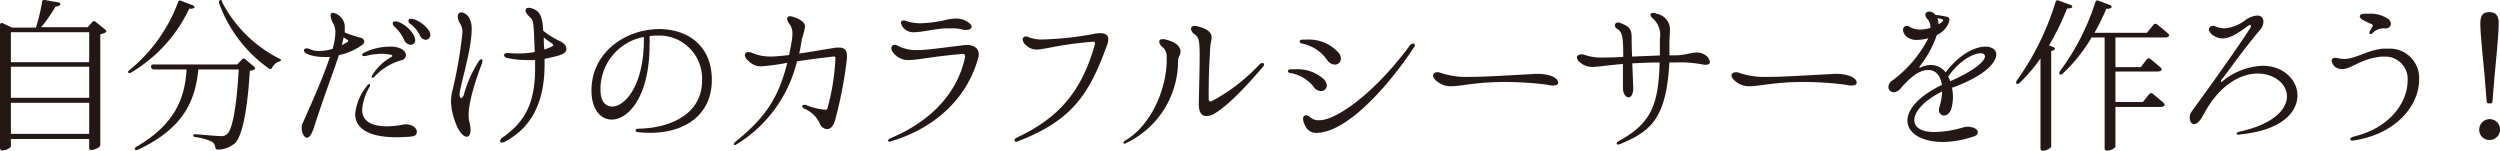
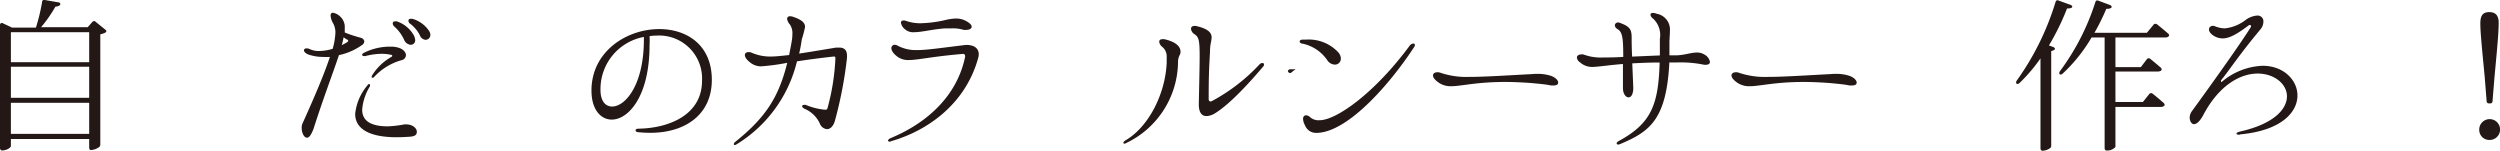
<svg xmlns="http://www.w3.org/2000/svg" width="321.53" height="19.39" viewBox="0 0 321.53 19.39">
  <defs>
    <style>.cls-1{fill:#231815;}</style>
  </defs>
  <g id="レイヤー_2" data-name="レイヤー 2">
    <g id="レイヤー_1-2" data-name="レイヤー 1">
      <path class="cls-1" d="M13.53,4.2a2.22,2.22,0,0,1-.63.21V18.54a.44.44,0,0,1-.13.36,2,2,0,0,1-1.08.4c-.13,0-.22-.12-.22-.32v-1.1H1.4v.91c0,.19-.53.56-1.15.56C.11,19.35,0,19.22,0,19V3.18A.24.24,0,0,1,.38,3l1.17.55H4.62A24.38,24.38,0,0,0,5.41.28.27.27,0,0,1,5.77,0l1.72.3c.23,0,.36.23.19.38a1,1,0,0,1-.55.17A17,17,0,0,1,5.28,3.5h6l.6-.68a.28.28,0,0,1,.44,0l1.23,1C13.7,3.9,13.74,4.1,13.53,4.2ZM1.4,8H11.47V4.14H1.4Zm0,4.58H11.47v-4H1.4Zm10.07.64H1.4v4H11.47Z" />
-       <path class="cls-1" d="M24.89,1.06a1,1,0,0,1-.55.05,18.87,18.87,0,0,1-7.48,8.22c-.2.11-.3.11-.36,0s0-.19.14-.31A20.37,20.37,0,0,0,22.9.28a.26.26,0,0,1,.4-.17l1.49.57C25,.77,25.11,1,24.89,1.06Zm6.66,6.56,1.11.93c.17.15.19.34,0,.42a1.58,1.58,0,0,1-.53.13c-.28,4.67-.9,8.34-1.91,9.31a3.36,3.36,0,0,1-2.19.83.31.31,0,0,1-.34-.3,1,1,0,0,0-.44-.72,7.25,7.25,0,0,0-2.12-.59c-.19,0-.28-.13-.28-.24s.13-.14.34-.12c1.1.08,2.67.23,3.16.23a1,1,0,0,0,.87-.28c.74-.61,1.25-4,1.48-8.29H25.51c-.36,3.48-1.46,7.38-7.74,10.31-.19.08-.32.06-.41,0s0-.24.17-.36C23,15.72,23.79,12,24,8.93H19.8a.36.36,0,0,1-.36-.27.27.27,0,0,1,.28-.37H30.51l.6-.63A.28.28,0,0,1,31.55,7.62Zm-3-7.38a16.78,16.78,0,0,0,7.36,7.29c.17.09.26.17.24.23s-.13.13-.3.17A1.57,1.57,0,0,0,35,8.7a.26.26,0,0,1-.43.1A17.53,17.53,0,0,1,28.18.41c-.06-.2,0-.32.11-.39S28.5,0,28.58.24Z" />
      <path class="cls-1" d="M39.48,17.71c-.38,0-.68-.63-.68-1.27a1.24,1.24,0,0,1,.11-.57c1.67-3.69,2.84-6.49,3.52-8.55a6.34,6.34,0,0,1-.85,0,5.7,5.7,0,0,1-2-.34c-.34-.17-.49-.36-.49-.51s.15-.25.34-.25a1,1,0,0,1,.38.08A2.66,2.66,0,0,0,41,6.56a6.36,6.36,0,0,0,1.78-.28,8.64,8.64,0,0,0,.36-2.14A2.55,2.55,0,0,0,42.85,3a2.13,2.13,0,0,1-.33-1c0-.24.1-.36.31-.36a1.75,1.75,0,0,1,.85.42,1.85,1.85,0,0,1,.66,1.55c0,.19,0,.36,0,.57a16.23,16.23,0,0,0,2,.66c.34.08.51.28.51.51a.56.56,0,0,1-.26.42,7.9,7.9,0,0,1-3,1.32c-.74,2.25-1.93,5.3-3.26,9.46C40,17.42,39.74,17.71,39.48,17.71ZM44.61,5.45c.13-.08.17-.12.17-.19s0-.13-.17-.19-.23-.17-.42-.27c-.06.31-.13.65-.23,1A7,7,0,0,0,44.61,5.45ZM51,17.65c-3.35,0-5.32-1-5.32-3A6.72,6.72,0,0,1,47.24,11c.09-.15.17-.19.24-.19s.1,0,.1.12a.68.68,0,0,1,0,.17,6.69,6.69,0,0,0-1,3c0,1.47,1.15,2.15,3.31,2.15A14.35,14.35,0,0,0,52,16a1.14,1.14,0,0,1,.27,0c.79,0,1.34.49,1.34.94s-.3.61-1,.65S51.55,17.65,51,17.65ZM47.9,10c-.06,0-.1,0-.1-.12a.45.45,0,0,1,.06-.19,6.91,6.91,0,0,1,2.46-2.36c.11-.06.13-.11.13-.15a.15.15,0,0,0-.15-.13A5.8,5.8,0,0,0,49,6.92a8.54,8.54,0,0,0-2,.29.5.5,0,0,1-.17,0c-.17,0-.25-.06-.25-.17s.1-.19.31-.29A7.44,7.44,0,0,1,50.24,6a3.27,3.27,0,0,1,1.18.19c.53.22.79.58.79.91a.69.69,0,0,1-.57.64,7.54,7.54,0,0,0-3.55,2.19A.3.3,0,0,1,47.9,10ZM50.7,3.4A.58.58,0,0,1,50.51,3c0-.14.09-.25.3-.25a.55.55,0,0,1,.23,0,3.9,3.9,0,0,1,2.21,1.85,1.63,1.63,0,0,1,.15.55.57.57,0,0,1-.58.61A1,1,0,0,1,52,5.18,5.06,5.06,0,0,0,50.7,3.4Zm2.06-.34a.46.46,0,0,1-.23-.39c0-.14.08-.25.29-.25a1,1,0,0,1,.22,0A3.84,3.84,0,0,1,55.2,4a.93.93,0,0,1,.15.49.62.62,0,0,1-.62.63A.87.87,0,0,1,54,4.54,4.19,4.19,0,0,0,52.76,3.06Z" />
-       <path class="cls-1" d="M58,13.09a6.22,6.22,0,0,1,.13-1.21,55.88,55.88,0,0,0,1.34-7.64,2.07,2.07,0,0,0-.26-1.16,1.83,1.83,0,0,1-.34-.94c0-.34.19-.55.45-.55a1.35,1.35,0,0,1,1,.68,2.79,2.79,0,0,1,.34,1.55c0,2.4-1.25,6.36-1.54,8.12a1,1,0,0,0,0,.28c0,.25.09.4.19.4s.3-.19.39-.59a15.41,15.41,0,0,1,1.84-4.1c.13-.21.28-.31.38-.31s.13.08.13.21a1.3,1.3,0,0,1-.06.32c-.6,1.57-1.72,4.71-1.72,6.7a3.18,3.18,0,0,0,.11.85,4.53,4.53,0,0,1,.14,1c0,.59-.21.89-.5.89s-.79-.38-1.17-1.19A8.71,8.71,0,0,1,58,13.09Zm6.54,5.24a.2.2,0,0,1-.22-.19.63.63,0,0,1,.3-.45c3.08-2.12,4.2-4.71,4.2-8.91,0-.34,0-.7,0-1.06a9.93,9.93,0,0,1-1.1,0,11.68,11.68,0,0,1-2.44-.25c-.32-.06-.45-.23-.45-.38s.17-.3.49-.28a12.5,12.5,0,0,0,1.33.07,12.14,12.14,0,0,0,2.13-.19c-.17-3.69-.09-4.06-.64-4.5-.4-.36-.55-.64-.55-.83S67.7,1,68,1a1.57,1.57,0,0,1,.57.13c1,.38,1.21,1.29,1.29,2.82A10,10,0,0,0,72,5.28c.55.26.85.62.85,1s-.28.61-.81.8a19.52,19.52,0,0,1-2,.49v.7c0,6-2.54,8.61-5.19,10A.74.74,0,0,1,64.52,18.33ZM70.94,6c.15-.07.21-.15.21-.19s-.06-.17-.21-.26a9,9,0,0,1-1-.74c0,.46,0,1,.07,1.55C70.31,6.28,70.62,6.15,70.94,6Z" />
      <path class="cls-1" d="M81.74,16.76c0-.11.13-.21.36-.21,3.76-.05,8.19-1.66,8.19-6.18a5.52,5.52,0,0,0-5.86-5.79,5.42,5.42,0,0,0-.89.07,9.16,9.16,0,0,1,0,1.16c0,6.58-2.72,9.57-4.86,9.57-1.42,0-2.61-1.29-2.61-3.73,0-5.05,4.54-7.91,8.72-7.91,3.5,0,6.76,2,6.76,6.53s-3.5,6.81-7.89,6.81A15.12,15.12,0,0,1,82.08,17C81.85,17,81.74,16.86,81.74,16.76Zm-3-3.06c1.67,0,4.16-2.8,4.07-8.95a6.82,6.82,0,0,0-5.58,6.77C77.22,13,77.86,13.7,78.73,13.7Z" />
      <path class="cls-1" d="M94.51,18.65c-.09,0-.13,0-.13-.11a.4.4,0,0,1,.19-.3c3.88-3.11,5.58-5.72,6.68-10.16a28,28,0,0,1-3.33.45,2.16,2.16,0,0,1-1.38-.45c-.53-.4-.74-.72-.74-1s.23-.38.51-.38a.83.83,0,0,1,.32.06,5.91,5.91,0,0,0,2.5.51c.66,0,1.4-.09,2.36-.19.12-.62.25-1.25.36-1.93a5.14,5.14,0,0,0,.06-.75,2,2,0,0,0-.32-1.25,1.37,1.37,0,0,1-.36-.72.34.34,0,0,1,.38-.34,1.06,1.06,0,0,1,.38.07c1.21.4,1.55.82,1.55,1.31a13.61,13.61,0,0,1-.42,1.59,18.45,18.45,0,0,1-.34,1.83c1.27-.19,2.82-.45,4.75-.77l.4,0c.62,0,1,.3,1,1a2.17,2.17,0,0,1,0,.36,53,53,0,0,1-1.57,8.13c-.22.67-.6,1-1,1a1.08,1.08,0,0,1-.91-.7,3.75,3.75,0,0,0-2-1.93c-.19-.11-.28-.21-.28-.32s.09-.17.24-.17a.49.49,0,0,1,.21,0,8.64,8.64,0,0,0,2.46.62h.08c.17,0,.24-.06.28-.25a28.8,28.8,0,0,0,1-6.28V7.51c0-.15,0-.28-.3-.23-1.91.21-3.41.42-4.64.61A17.23,17.23,0,0,1,94.7,18.58.5.5,0,0,1,94.51,18.65Z" />
      <path class="cls-1" d="M114.44,18.22c-.14,0-.23-.06-.23-.13s.11-.23.3-.31c4.83-2,8.57-5.5,9.61-10.44a.32.32,0,0,0,0-.13c0-.19-.11-.31-.34-.27-4,.34-5.73.78-6.87.78a2.32,2.32,0,0,1-1.62-.53c-.46-.38-.65-.72-.65-1a.43.43,0,0,1,.44-.43.73.73,0,0,1,.36.11,5,5,0,0,0,2.51.57c1.29,0,3-.27,5.85-.61a4.52,4.52,0,0,1,.49-.05c1,0,1.59.43,1.59,1.21a2.1,2.1,0,0,1-.09.53c-1.69,6-6.64,9.33-11.15,10.63A.85.85,0,0,1,114.44,18.22Zm8-14.57h-.85c-1.57.09-3,.49-4,.49a1.61,1.61,0,0,1-1.23-.4,1.37,1.37,0,0,1-.49-.83c0-.17.13-.28.36-.28a.94.94,0,0,1,.34.07,5.43,5.43,0,0,0,1.87.29,15.7,15.7,0,0,0,3-.38,7.2,7.2,0,0,1,1.53-.23,2.73,2.73,0,0,1,1,.19c.7.3,1,.64,1,.87s-.28.4-.66.4a1.23,1.23,0,0,1-.38,0A4.66,4.66,0,0,0,122.4,3.65Z" />
-       <path class="cls-1" d="M130.71,18.24a.21.21,0,0,1-.23-.21c0-.11.09-.21.26-.32,4.94-2.31,8.27-5.47,10.07-12a.56.56,0,0,0,0-.17c0-.15-.08-.21-.34-.17-4.45.38-6.11,1-7.15,1a1.83,1.83,0,0,1-1.25-.47,1.18,1.18,0,0,1-.55-.83.41.41,0,0,1,.43-.38.69.69,0,0,1,.34.09,4.68,4.68,0,0,0,2,.29,40.72,40.72,0,0,0,6.55-.74,4.83,4.83,0,0,1,.7-.06c.7,0,1,.29,1,.78a1.89,1.89,0,0,1-.15.72c-2.25,6.2-4.37,9.67-11.45,12.39A.78.78,0,0,1,130.71,18.24Z" />
      <path class="cls-1" d="M144.66,18.48c-.11,0-.19-.07-.19-.11s.08-.19.25-.3c3-1.72,5.16-6,5.33-10,0-.28,0-.55,0-.74a1.56,1.56,0,0,0-.57-1.3,1,1,0,0,1-.39-.65c0-.22.15-.34.41-.34a1.29,1.29,0,0,1,.25,0c1.57.36,2.08,1,2.08,1.61a.83.83,0,0,1-.13.47,1.9,1.9,0,0,0-.19.87,11.68,11.68,0,0,1-6.72,10.43A.26.26,0,0,1,144.66,18.48Zm10.52-3.55c-.64,0-1-.48-1-1.52.06-3,.11-4.95.11-6.22,0-2.14-.15-2.42-.64-2.78a.91.91,0,0,1-.47-.7c0-.23.15-.38.49-.38a1.28,1.28,0,0,1,.38.07c1.49.36,1.78.93,1.78,1.42a4.22,4.22,0,0,1-.08.59,5.78,5.78,0,0,0-.13,1.25c-.12,2.17-.17,3.2-.17,6.07,0,.21.09.32.26.32a.64.64,0,0,0,.19-.07A23.54,23.54,0,0,0,162,8.27a.58.58,0,0,1,.36-.17.2.2,0,0,1,.21.19.45.45,0,0,1-.15.32c-3,3.52-4.88,5.16-6.09,5.92A2.3,2.3,0,0,1,155.18,14.93Z" />
-       <path class="cls-1" d="M166,9.4c-.23,0-.36-.15-.36-.26a.3.3,0,0,1,.32-.23c.23,0,.45,0,.68,0a5,5,0,0,1,3.65,1.31,1.3,1.3,0,0,1,.36.77.73.73,0,0,1-.77.72,1.16,1.16,0,0,1-.93-.55A4.87,4.87,0,0,0,166,9.4Zm1.55-3.78c-.25,0-.4-.17-.4-.29s.12-.22.4-.24l.45,0a5.2,5.2,0,0,1,4.09,1.61,1.25,1.25,0,0,1,.36.85.76.76,0,0,1-.78.76,1.23,1.23,0,0,1-.92-.5A5.14,5.14,0,0,0,167.55,5.62Zm.28,10.48a1.83,1.83,0,0,1-.24-.81c0-.31.17-.46.38-.46a.73.73,0,0,1,.47.19,1.62,1.62,0,0,0,1.29.44c2.1,0,7-3.41,11.54-9.54a.68.68,0,0,1,.49-.32.18.18,0,0,1,.21.19.53.53,0,0,1-.12.3c-3.4,5.17-8.72,11-12.56,11A1.52,1.52,0,0,1,167.83,16.1Z" />
+       <path class="cls-1" d="M166,9.4c-.23,0-.36-.15-.36-.26a.3.3,0,0,1,.32-.23c.23,0,.45,0,.68,0A4.87,4.87,0,0,0,166,9.4Zm1.55-3.78c-.25,0-.4-.17-.4-.29s.12-.22.4-.24l.45,0a5.2,5.2,0,0,1,4.09,1.61,1.25,1.25,0,0,1,.36.85.76.76,0,0,1-.78.76,1.23,1.23,0,0,1-.92-.5A5.14,5.14,0,0,0,167.55,5.62Zm.28,10.48a1.83,1.83,0,0,1-.24-.81c0-.31.17-.46.38-.46a.73.73,0,0,1,.47.19,1.62,1.62,0,0,0,1.29.44c2.1,0,7-3.41,11.54-9.54a.68.68,0,0,1,.49-.32.18.18,0,0,1,.21.19.53.53,0,0,1-.12.3c-3.4,5.17-8.72,11-12.56,11A1.52,1.52,0,0,1,167.83,16.1Z" />
      <path class="cls-1" d="M196.83,10.67c-1.21-.08-2.27-.13-3.2-.13-3.78,0-5.69.55-7,.55a2.68,2.68,0,0,1-1.69-.53c-.45-.33-.64-.63-.64-.86s.21-.41.57-.41a1.09,1.09,0,0,1,.45.09,10.47,10.47,0,0,0,3.67.51c1.59,0,3.9-.13,7.61-.34.32,0,.64-.05,1-.05a5.53,5.53,0,0,1,1.89.26c.61.23.91.59.91.85s-.19.38-.59.38a2,2,0,0,1-.34,0C198.74,10.84,198,10.78,196.83,10.67Z" />
      <path class="cls-1" d="M208.07,18.58c-.11,0-.15-.06-.15-.13s.06-.19.23-.29c4.24-2.29,5.14-4.69,5.3-10.12-1.37,0-2.54.06-3.52.11l.13,3.14c0,.82-.27,1.23-.61,1.23s-.72-.43-.72-1.19l0-3.1c-2.08.17-3.21.38-4,.38A2.32,2.32,0,0,1,203.19,8a.8.8,0,0,1-.38-.59c0-.26.25-.41.55-.41a.63.63,0,0,1,.27,0,6.43,6.43,0,0,0,2.63.39c.62,0,1.43,0,2.51-.07,0-2.61-.13-3.22-.77-3.6a.57.57,0,0,1-.31-.47.39.39,0,0,1,.42-.36.85.85,0,0,1,.38.11c1.23.46,1.36.91,1.36,1.9,0,.51,0,1.09.06,2.38l3.57-.15c0-.68,0-1.38,0-2.14a2.86,2.86,0,0,0-.89-2.61.71.71,0,0,1-.32-.49c0-.12.1-.23.34-.23a1.42,1.42,0,0,1,.46.11A2.06,2.06,0,0,1,214.77,4c0,.47-.06,1-.06,1.49s0,1.1,0,1.63l.74,0c1.12,0,2-.36,2.75-.36a1.73,1.73,0,0,1,1,.25,1.36,1.36,0,0,1,.72.94c0,.23-.17.38-.51.38a.9.9,0,0,1-.23,0,14.74,14.74,0,0,0-3.4-.3h-1.08c-.38,7.4-2.54,8.91-6.38,10.52A.42.42,0,0,1,208.07,18.58Z" />
      <path class="cls-1" d="M235.23,10.67c-1.21-.08-2.27-.13-3.21-.13-3.77,0-5.68.55-7,.55a2.68,2.68,0,0,1-1.69-.53c-.45-.33-.64-.63-.64-.86s.21-.41.57-.41a1.09,1.09,0,0,1,.45.09,10.47,10.47,0,0,0,3.67.51c1.59,0,3.9-.13,7.61-.34.32,0,.64-.05,1-.05a5.53,5.53,0,0,1,1.89.26c.61.23.91.59.91.85s-.19.38-.6.38a2.12,2.12,0,0,1-.34,0C237.14,10.84,236.37,10.78,235.23,10.67Z" />
-       <path class="cls-1" d="M249.92,18.26c-2.82,0-4.6-1.16-4.6-2.75,0-1.4,1.33-3.08,4.43-4.59C249.58,9.78,249,9,248,9s-2.08.67-3.52,2.33a1.25,1.25,0,0,1-.91.53.68.68,0,0,1-.7-.66,1,1,0,0,1,.46-.81A15.56,15.56,0,0,0,248,4.92a5.81,5.81,0,0,1-1.42.21,2,2,0,0,1-1.15-.27,1.28,1.28,0,0,1-.68-1,.49.49,0,0,1,.47-.53.68.68,0,0,1,.4.13A2.76,2.76,0,0,0,247,3.8a5.19,5.19,0,0,0,1.28-.21,1.69,1.69,0,0,0-.41-1.17.85.85,0,0,1-.25-.51c0-.28.23-.42.51-.42a1,1,0,0,1,.8.44c.41,0,1,.13,1.38.21s.4.22.4.43a1.66,1.66,0,0,1-.19.61,3,3,0,0,1-1.42,1.32,13.55,13.55,0,0,1-2.18,4c0,.07-.09.11-.09.15s.11.09.24,0a3.06,3.06,0,0,1,1.29-.29,2.38,2.38,0,0,1,1.87.95C252.11,6.85,254.08,6,255.35,6c.85,0,1.4.41,1.4,1,0,1.06-1.51,2.76-5.6,4.26l-.11,0a5.44,5.44,0,0,1,.13,1.2,5.77,5.77,0,0,1-.17,1.4c-.17.68-.59,1-1,1a.67.67,0,0,1-.62-.76,1.09,1.09,0,0,1,.09-.45,7.68,7.68,0,0,0,.31-1.88c-2.33,1.14-3.58,2.6-3.58,3.69,0,.89.85,1.52,2.61,1.52a13.86,13.86,0,0,0,3.67-.59,2.41,2.41,0,0,1,.64-.09c.69,0,1.25.34,1.25.7s-.3.51-.94.68A12.36,12.36,0,0,1,249.92,18.26ZM249.81,2.8c.07-.08.11-.13.11-.19s-.08-.11-.19-.15a5.41,5.41,0,0,0-.57-.12,1.9,1.9,0,0,1,.15.78C249.58,3,249.77,2.82,249.81,2.8Zm5.48,4.46c0-.26-.21-.41-.55-.41-.9,0-2.7.87-4.18,3a2.7,2.7,0,0,1,.25.6C254.12,9,255.29,7.81,255.29,7.26Z" />
      <path class="cls-1" d="M266.42,1a1.08,1.08,0,0,1-.57.08,31.37,31.37,0,0,1-2.33,4.76l.55.21c.21.08.32.27.1.38a.8.8,0,0,1-.36.13V18.71a.36.36,0,0,1-.17.36,1.79,1.79,0,0,1-.95.32c-.15,0-.26-.13-.26-.32V7.51a20.94,20.94,0,0,1-2.71,3.18c-.15.13-.28.13-.36.07s-.09-.2,0-.37a34.58,34.58,0,0,0,5-10.11c.06-.21.19-.3.4-.21l1.46.53C266.51.68,266.61.89,266.42,1Zm11,2.12c.34.28.93.76,1.42,1.19.15.12.21.29,0,.42a.67.67,0,0,1-.38.09h-6.39V8.63h3.27l.76-1a.3.3,0,0,1,.45-.06c.32.25.85.7,1.32,1.1.14.13.21.3.06.42a.81.81,0,0,1-.43.11h-5.43v3.92h3.53l.8-1a.3.3,0,0,1,.45-.07c.34.26.91.74,1.4,1.17.15.13.21.29.06.42a.7.7,0,0,1-.4.11h-5.84v5.15a1.38,1.38,0,0,1-1.18.45c-.13,0-.21-.13-.21-.32V4.82H269a20.41,20.41,0,0,1-3.73,4.66c-.15.13-.28.13-.36.07s-.09-.19,0-.36A30.31,30.31,0,0,0,269.48.3c.06-.21.19-.3.4-.21l1.48.55c.22.08.32.3.11.4a1.11,1.11,0,0,1-.57.09,28.65,28.65,0,0,1-1.53,3.09h6.74l.83-1A.3.3,0,0,1,277.39,3.12Z" />
      <path class="cls-1" d="M288,17.33c-.23,0-.36-.06-.36-.15s.15-.19.49-.27c4.41-1,6-2.93,6-4.52s-1.63-2.93-3.77-2.93-4.92,1.4-7,5.35c-.47.87-.89,1.16-1.19,1.16s-.55-.4-.55-.84a1.42,1.42,0,0,1,.3-.85c3.75-5.16,6.44-9,7.53-10.74a.32.32,0,0,0,.06-.17.16.16,0,0,0-.15-.16.26.26,0,0,0-.19.08c-1.51,1.14-2.48,1.65-3.31,1.65a2.19,2.19,0,0,1-1.1-.31c-.47-.28-.66-.6-.66-.83a.46.46,0,0,1,.47-.47.65.65,0,0,1,.19,0,3.58,3.58,0,0,0,1.38.32,5.3,5.3,0,0,0,2.75-1.14A2.87,2.87,0,0,1,290.3,2a.74.74,0,0,1,.8.8,1.58,1.58,0,0,1-.4,1c-2.91,3.5-4,5.26-5,6.47a.35.35,0,0,0-.06.19c0,.08.08.13.19,0a8.61,8.61,0,0,1,5.18-2c2.67,0,4.47,1.82,4.47,3.82,0,2.16-2.08,4.51-7.34,5Z" />
-       <path class="cls-1" d="M302.6,18.09c-.22,0-.34-.08-.34-.19s.17-.25.46-.34c4.78-1.12,6.92-4.54,6.92-7.1a2.87,2.87,0,0,0-2.93-3.18h-.42c-2.76.29-3.89,1.61-5.07,1.61a1.42,1.42,0,0,1-.7-.17,1.18,1.18,0,0,1-.64-.91.36.36,0,0,1,.4-.36.73.73,0,0,1,.28,0,3.7,3.7,0,0,0,.91.13c1.51,0,2.78-1.06,4.94-1.32.24,0,.49,0,.72,0a3.78,3.78,0,0,1,4,4c0,3.05-2.63,6.89-8.36,7.8Zm2.27-13.72a.13.13,0,0,1-.15-.15A.45.45,0,0,1,304.8,4l.3-.55a.26.26,0,0,0,.06-.15c0-.09-.06-.17-.21-.23a7,7,0,0,1-1.1-.54.58.58,0,0,1-.36-.44c0-.15.17-.28.53-.32a5.24,5.24,0,0,1,.55,0,4,4,0,0,1,2.65.72.85.85,0,0,1,.28.57c0,.32-.28.6-.75.6a1.89,1.89,0,0,0-1.63.63A.4.4,0,0,1,304.87,4.37Z" />
      <path class="cls-1" d="M318.86,16.67A1.34,1.34,0,1,1,320.19,18,1.29,1.29,0,0,1,318.86,16.67Zm2.5-13.74c0,1.19-.17,3.1-.53,6.89L320.57,13c0,.21-.12.3-.31.3h-.13a.29.29,0,0,1-.32-.3l-.25-3.14C319.19,6,319,4.12,319,3s.42-1.44,1.16-1.44S321.36,1.93,321.36,2.93Z" />
    </g>
  </g>
</svg>